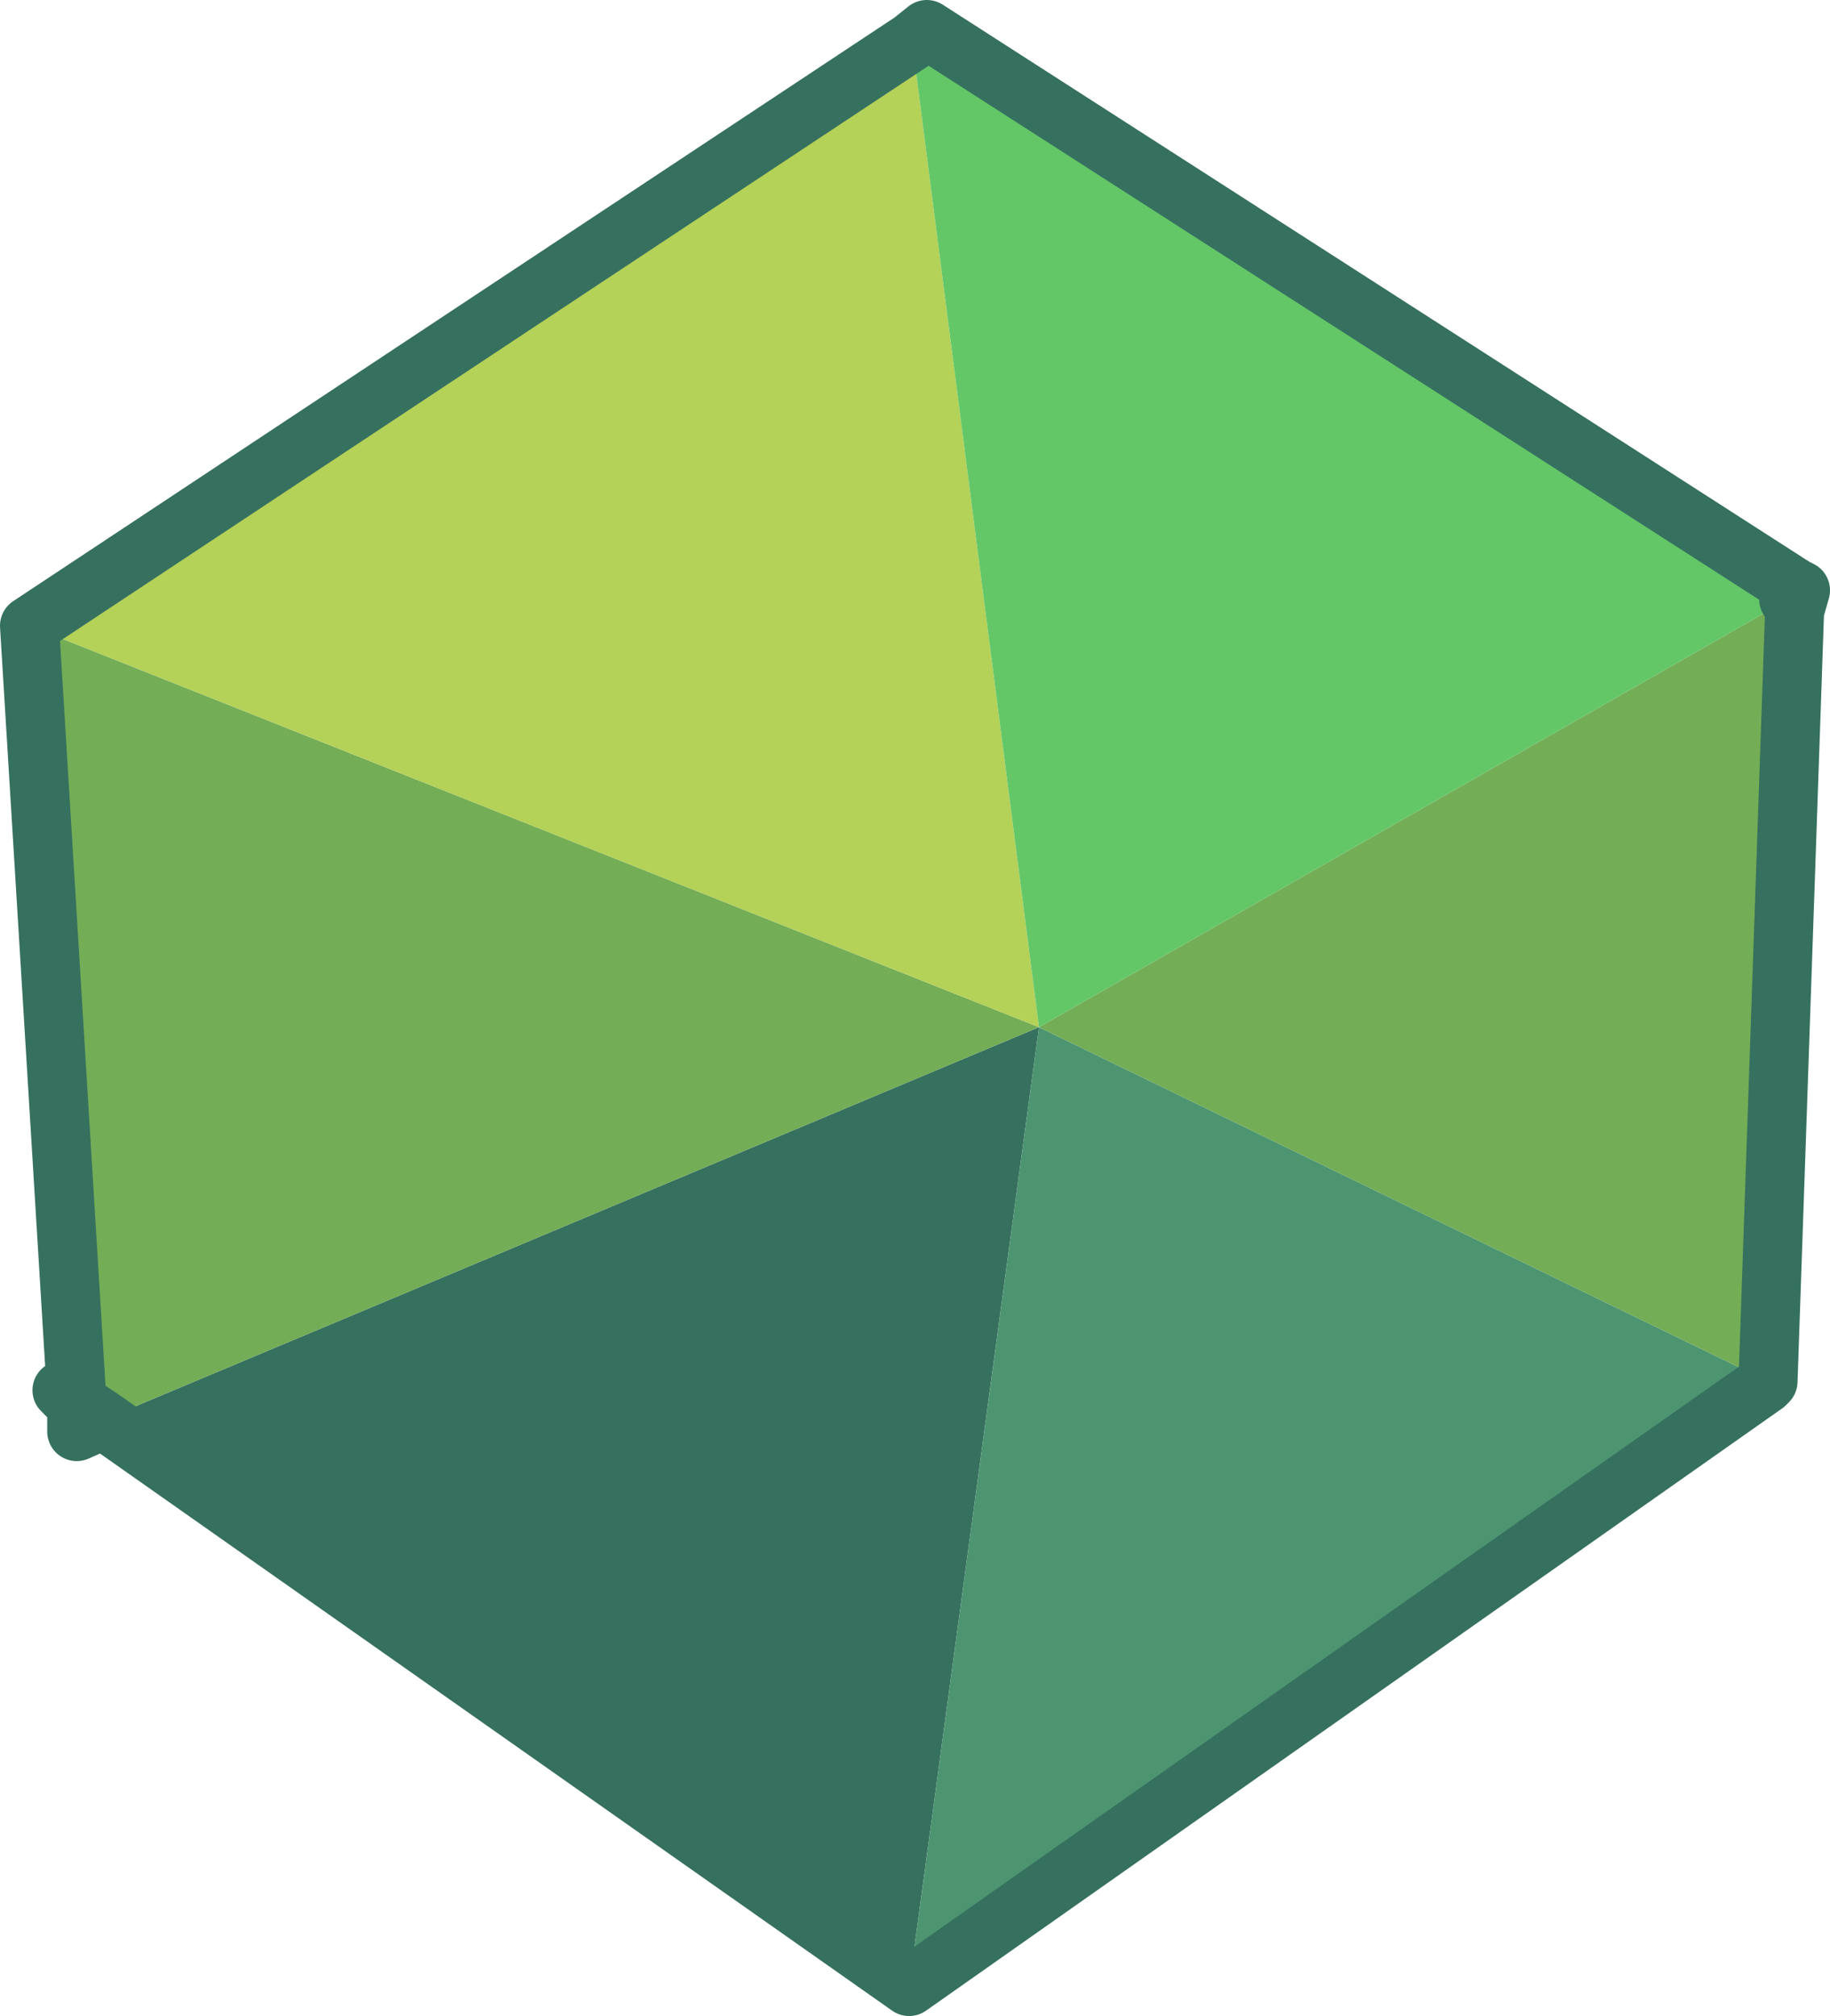
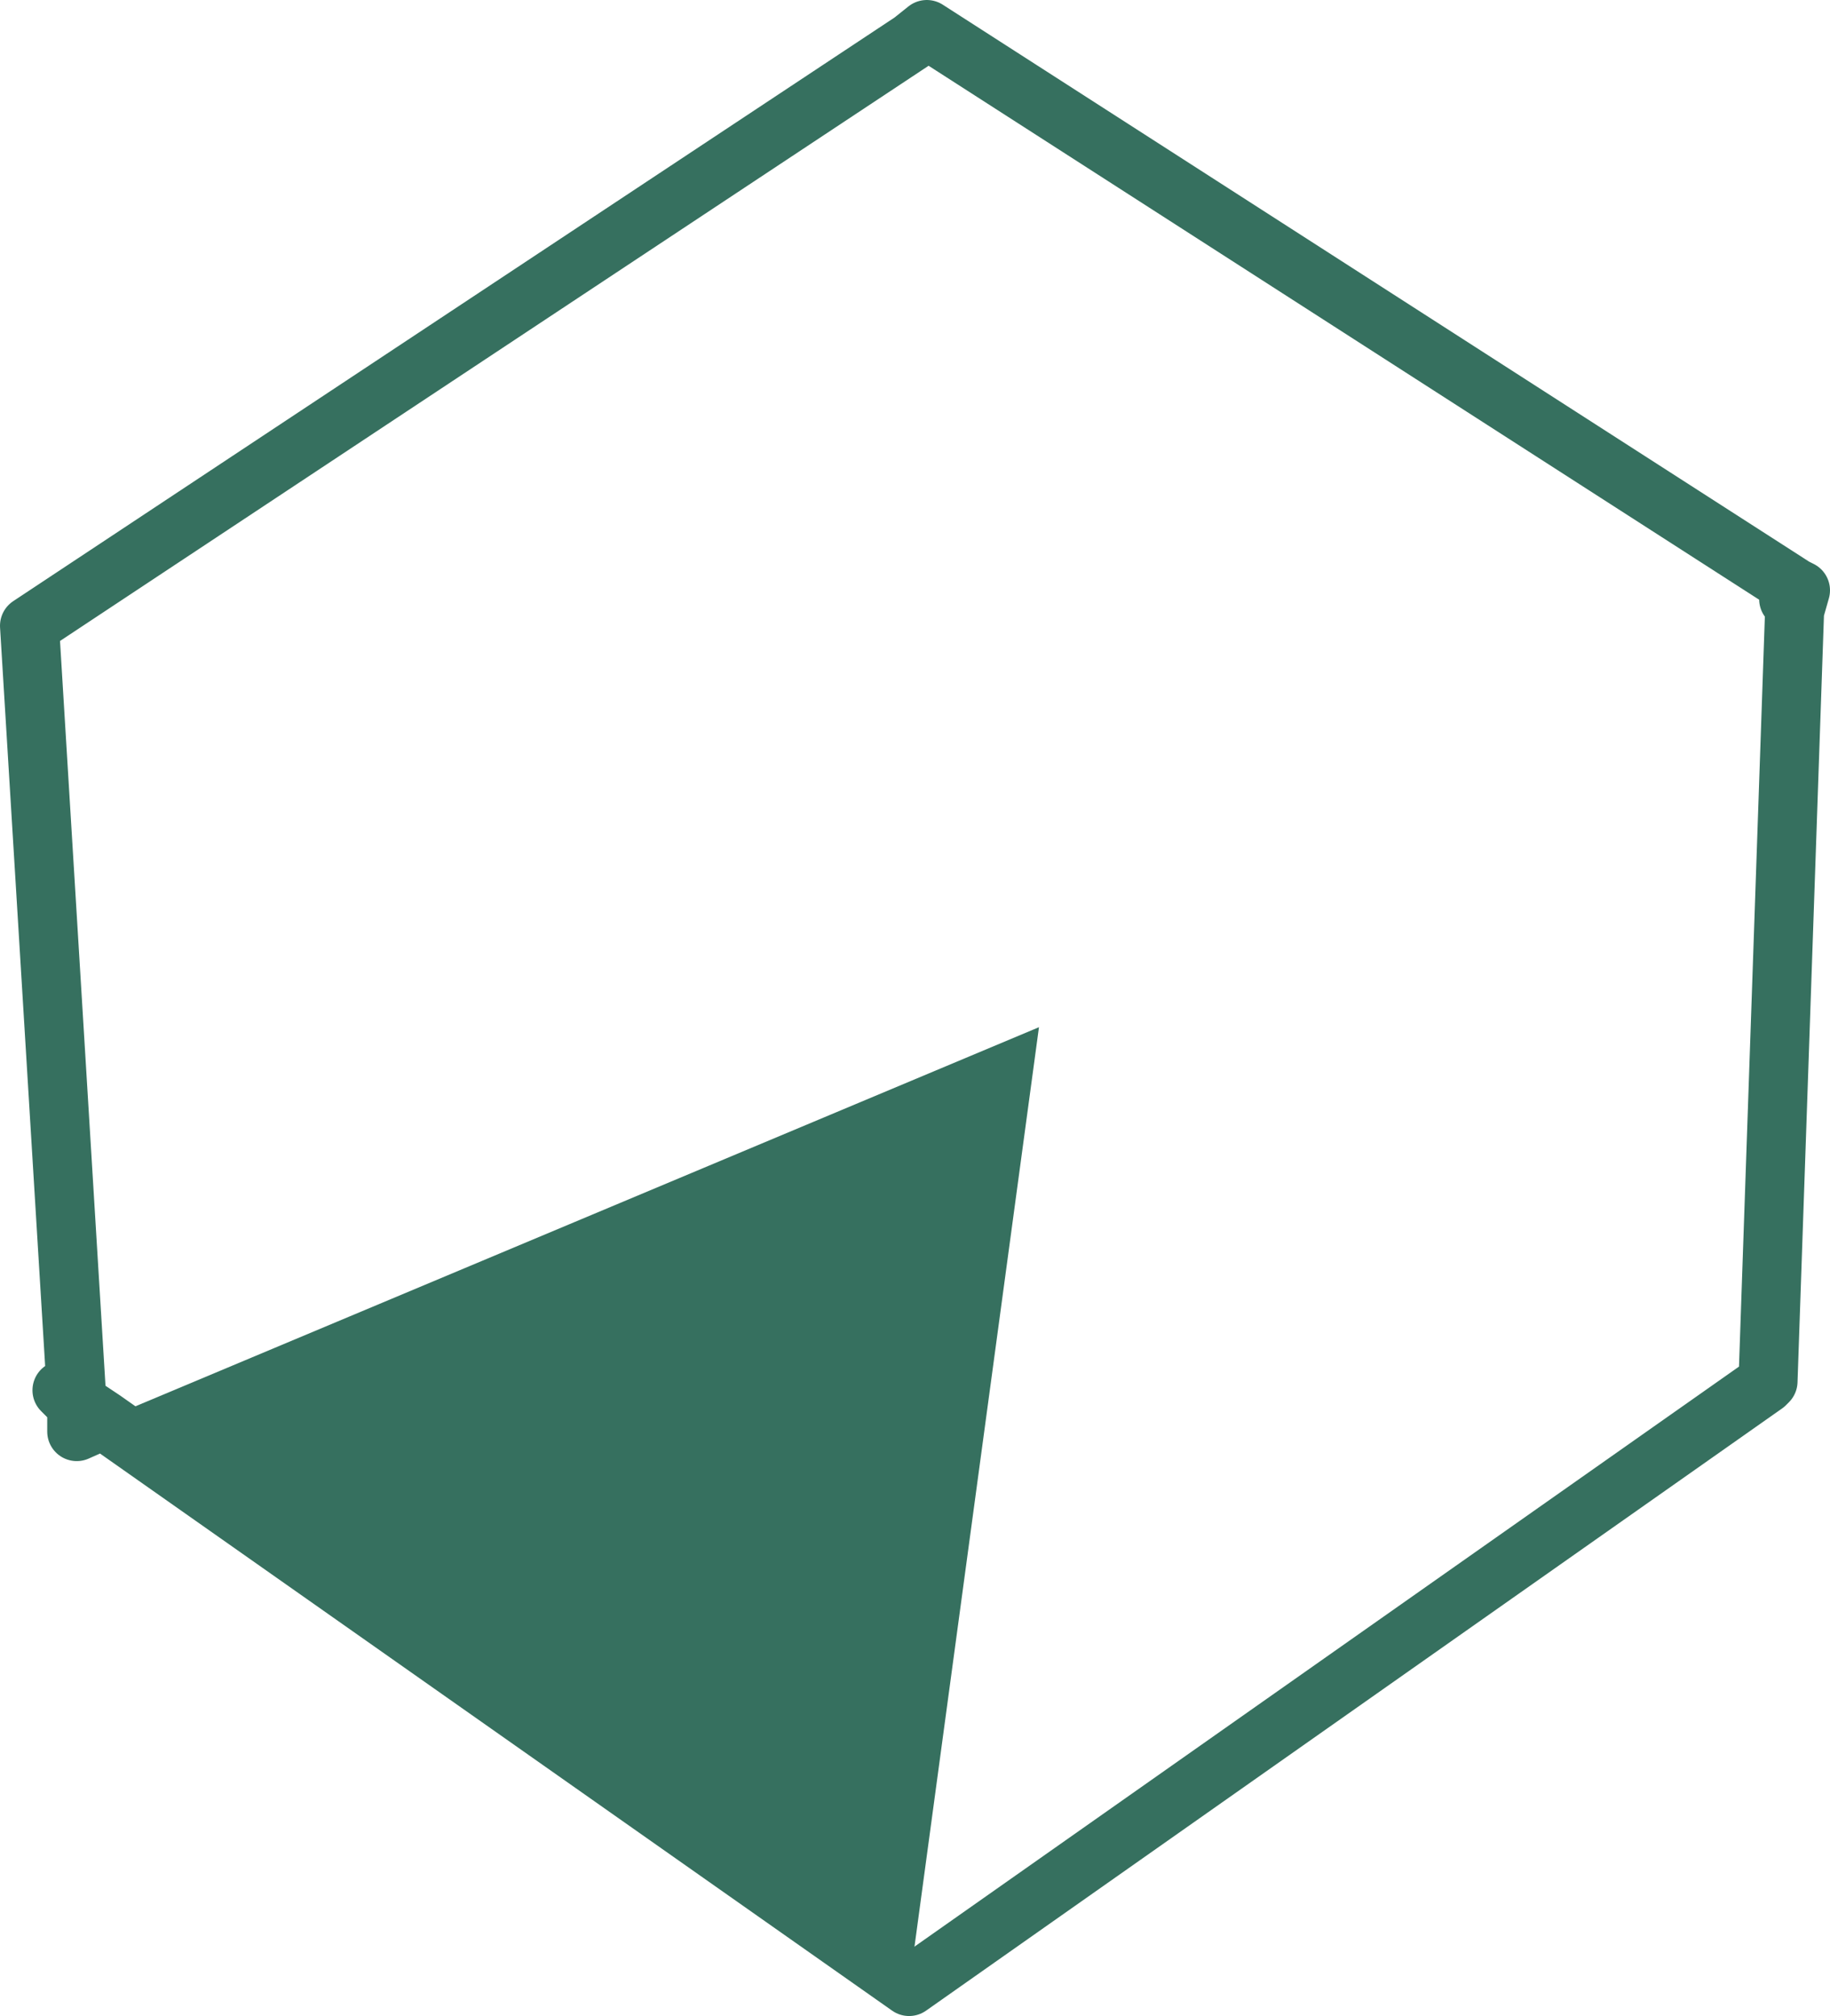
<svg xmlns="http://www.w3.org/2000/svg" height="34.15px" width="31.0px">
  <g transform="matrix(1.0, 0.0, 0.0, 1.0, 0.5, 0.5)">
    <path d="M14.9 33.15 L1.25 23.55 17.1 16.9 14.9 33.15" fill="#36705f" fill-rule="evenodd" stroke="none" />
-     <path d="M29.4 22.95 L14.9 33.15 17.1 16.9 29.45 22.9 29.4 22.95" fill="#4d9571" fill-rule="evenodd" stroke="none" />
-     <path d="M29.9 9.85 L29.45 22.9 17.1 16.9 29.8 9.65 29.9 9.85 M0.8 23.2 L0.0 10.1 17.1 16.9 1.25 23.55 0.8 23.25 0.8 23.2" fill="#73ad56" fill-rule="evenodd" stroke="none" />
-     <path d="M0.0 10.1 L14.95 0.2 17.1 16.9 0.0 10.1" fill="#b4d158" fill-rule="evenodd" stroke="none" />
-     <path d="M14.95 0.2 L15.2 0.0 29.9 9.45 29.8 9.65 17.1 16.9 14.95 0.2" fill="#63c768" fill-rule="evenodd" stroke="none" />
    <path d="M29.9 9.45 L30.0 9.5 29.9 9.85 29.45 22.9 29.4 22.95 14.9 33.15 1.25 23.55 0.8 23.75 0.8 23.3 0.55 23.05 0.8 23.2 0.0 10.1 14.95 0.2 15.2 0.0 29.9 9.45 M29.8 9.65 L30.0 9.5 M0.8 23.75 L0.8 23.3 0.8 23.2 0.8 23.25 1.25 23.55 M0.8 23.25 L0.8 23.3" fill="none" stroke="#36705f" stroke-linecap="round" stroke-linejoin="round" stroke-width="1.0" />
  </g>
</svg>